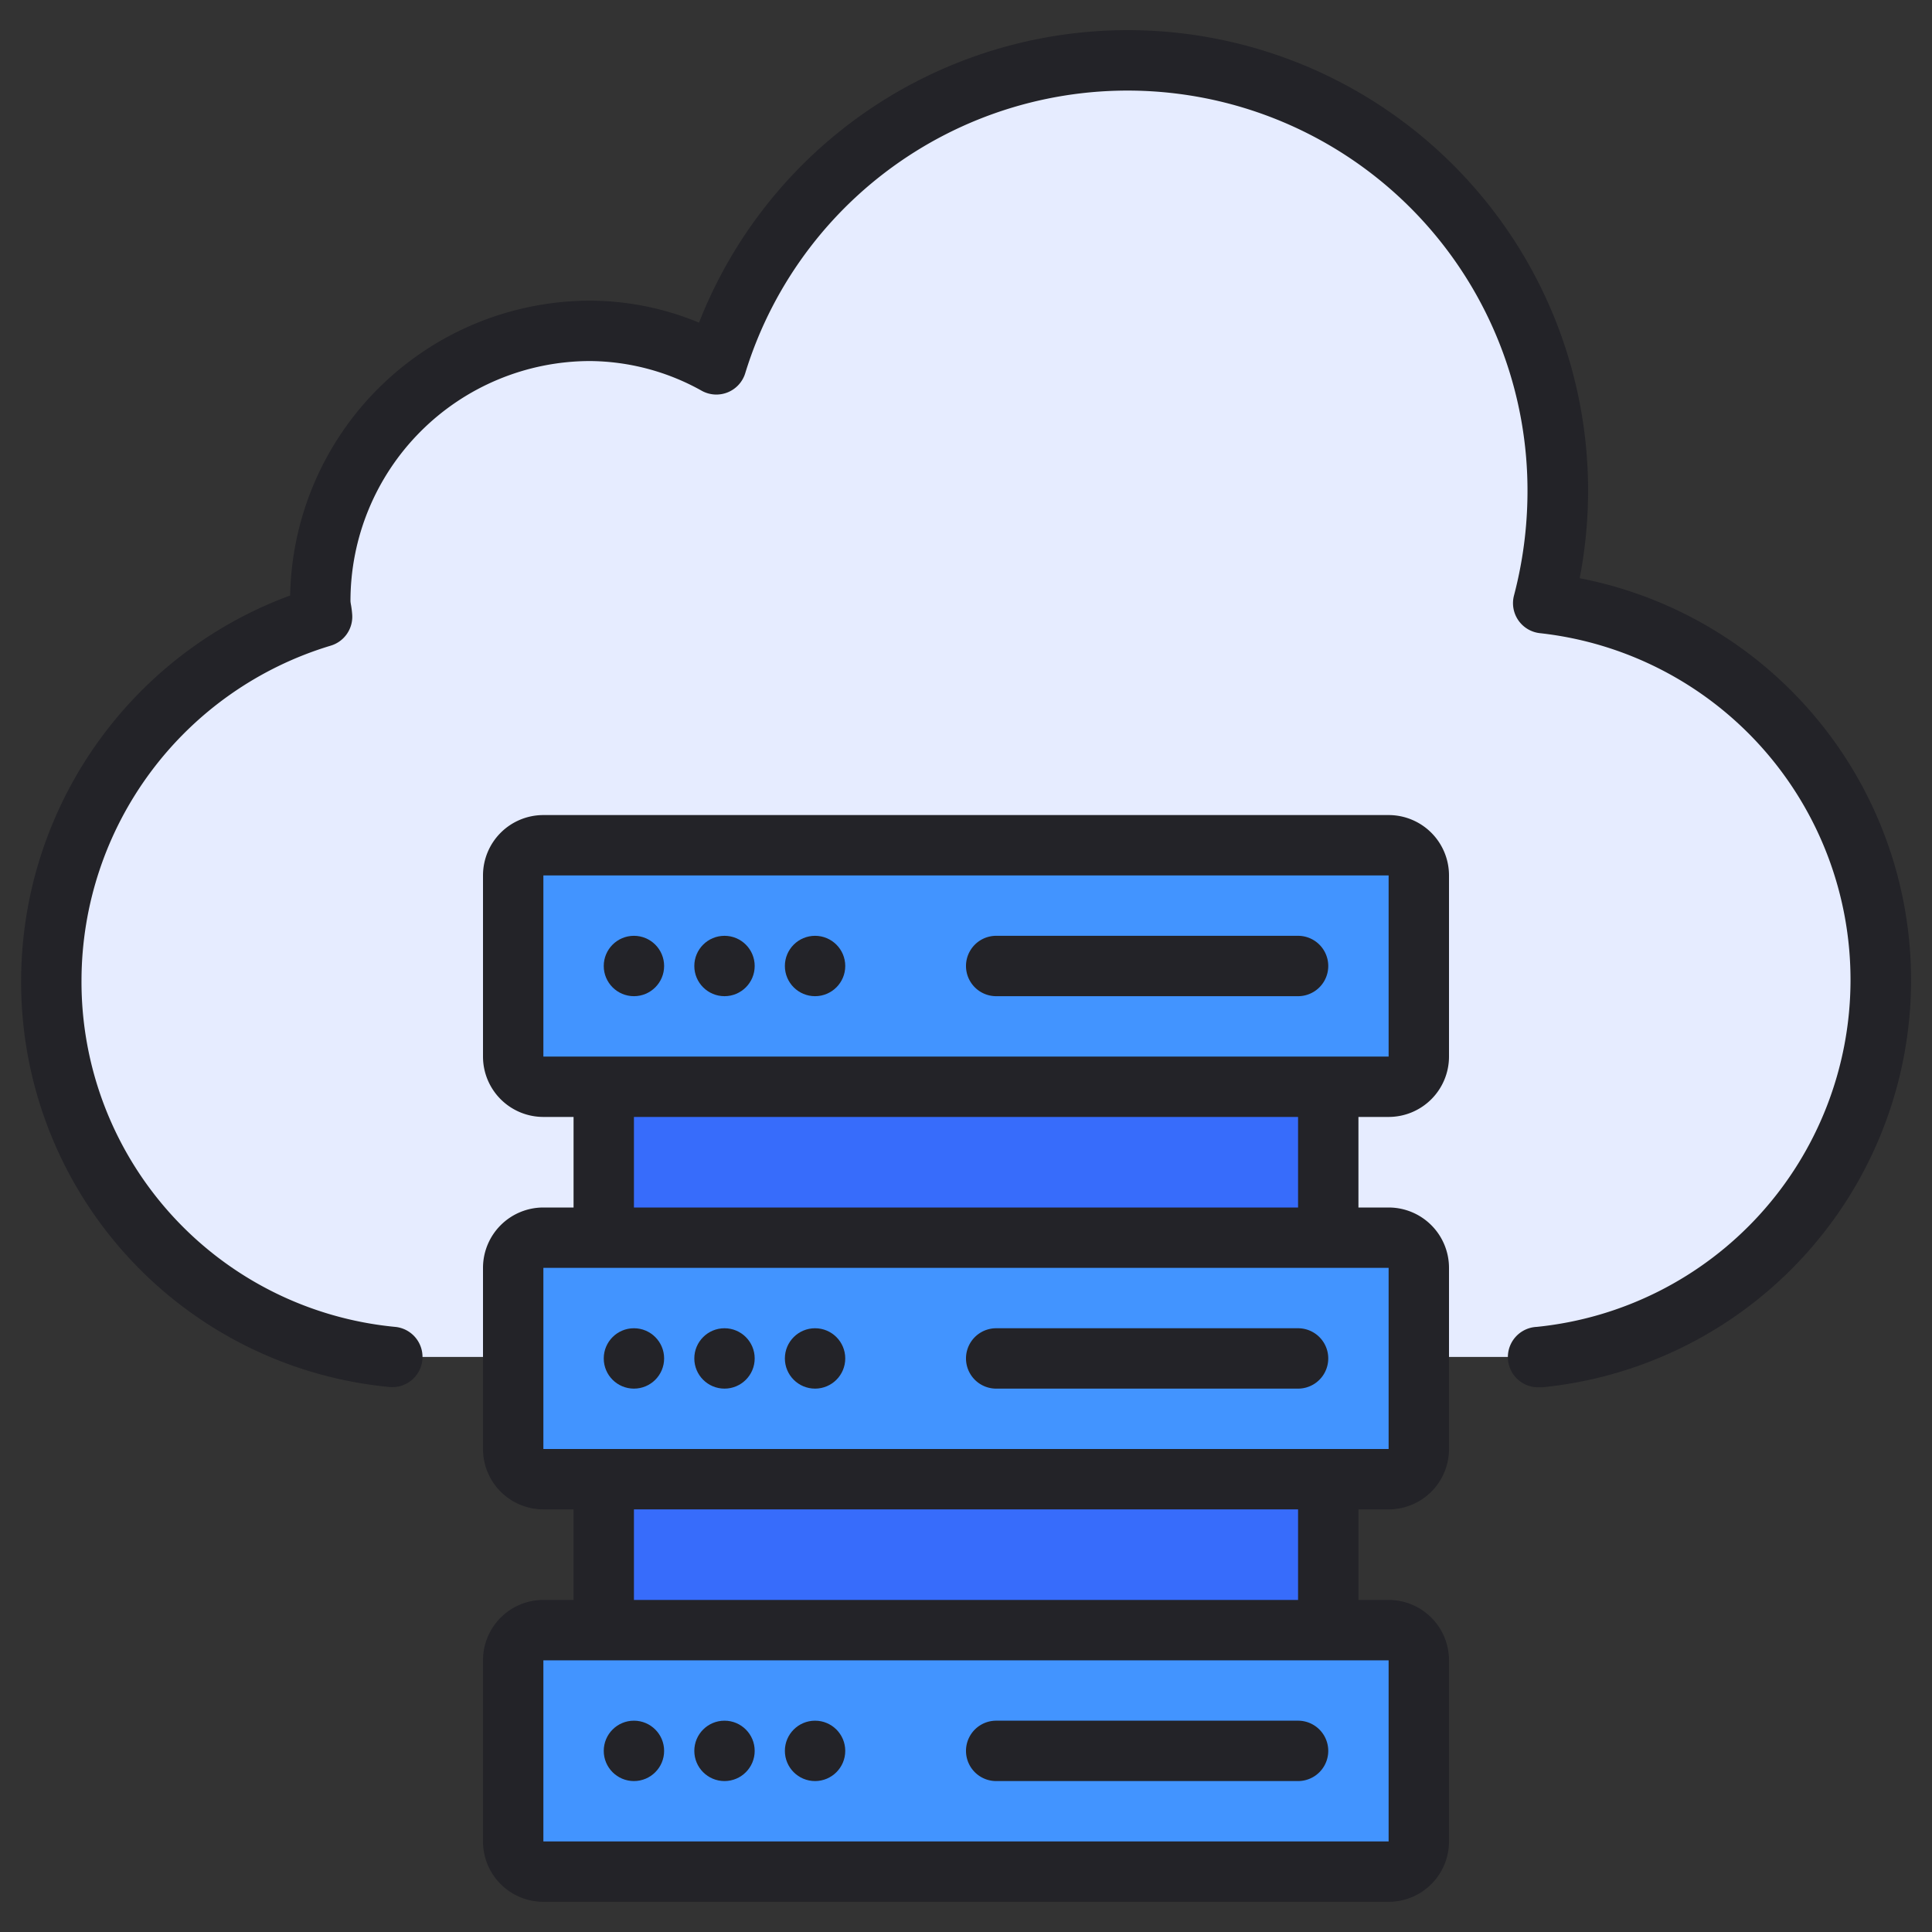
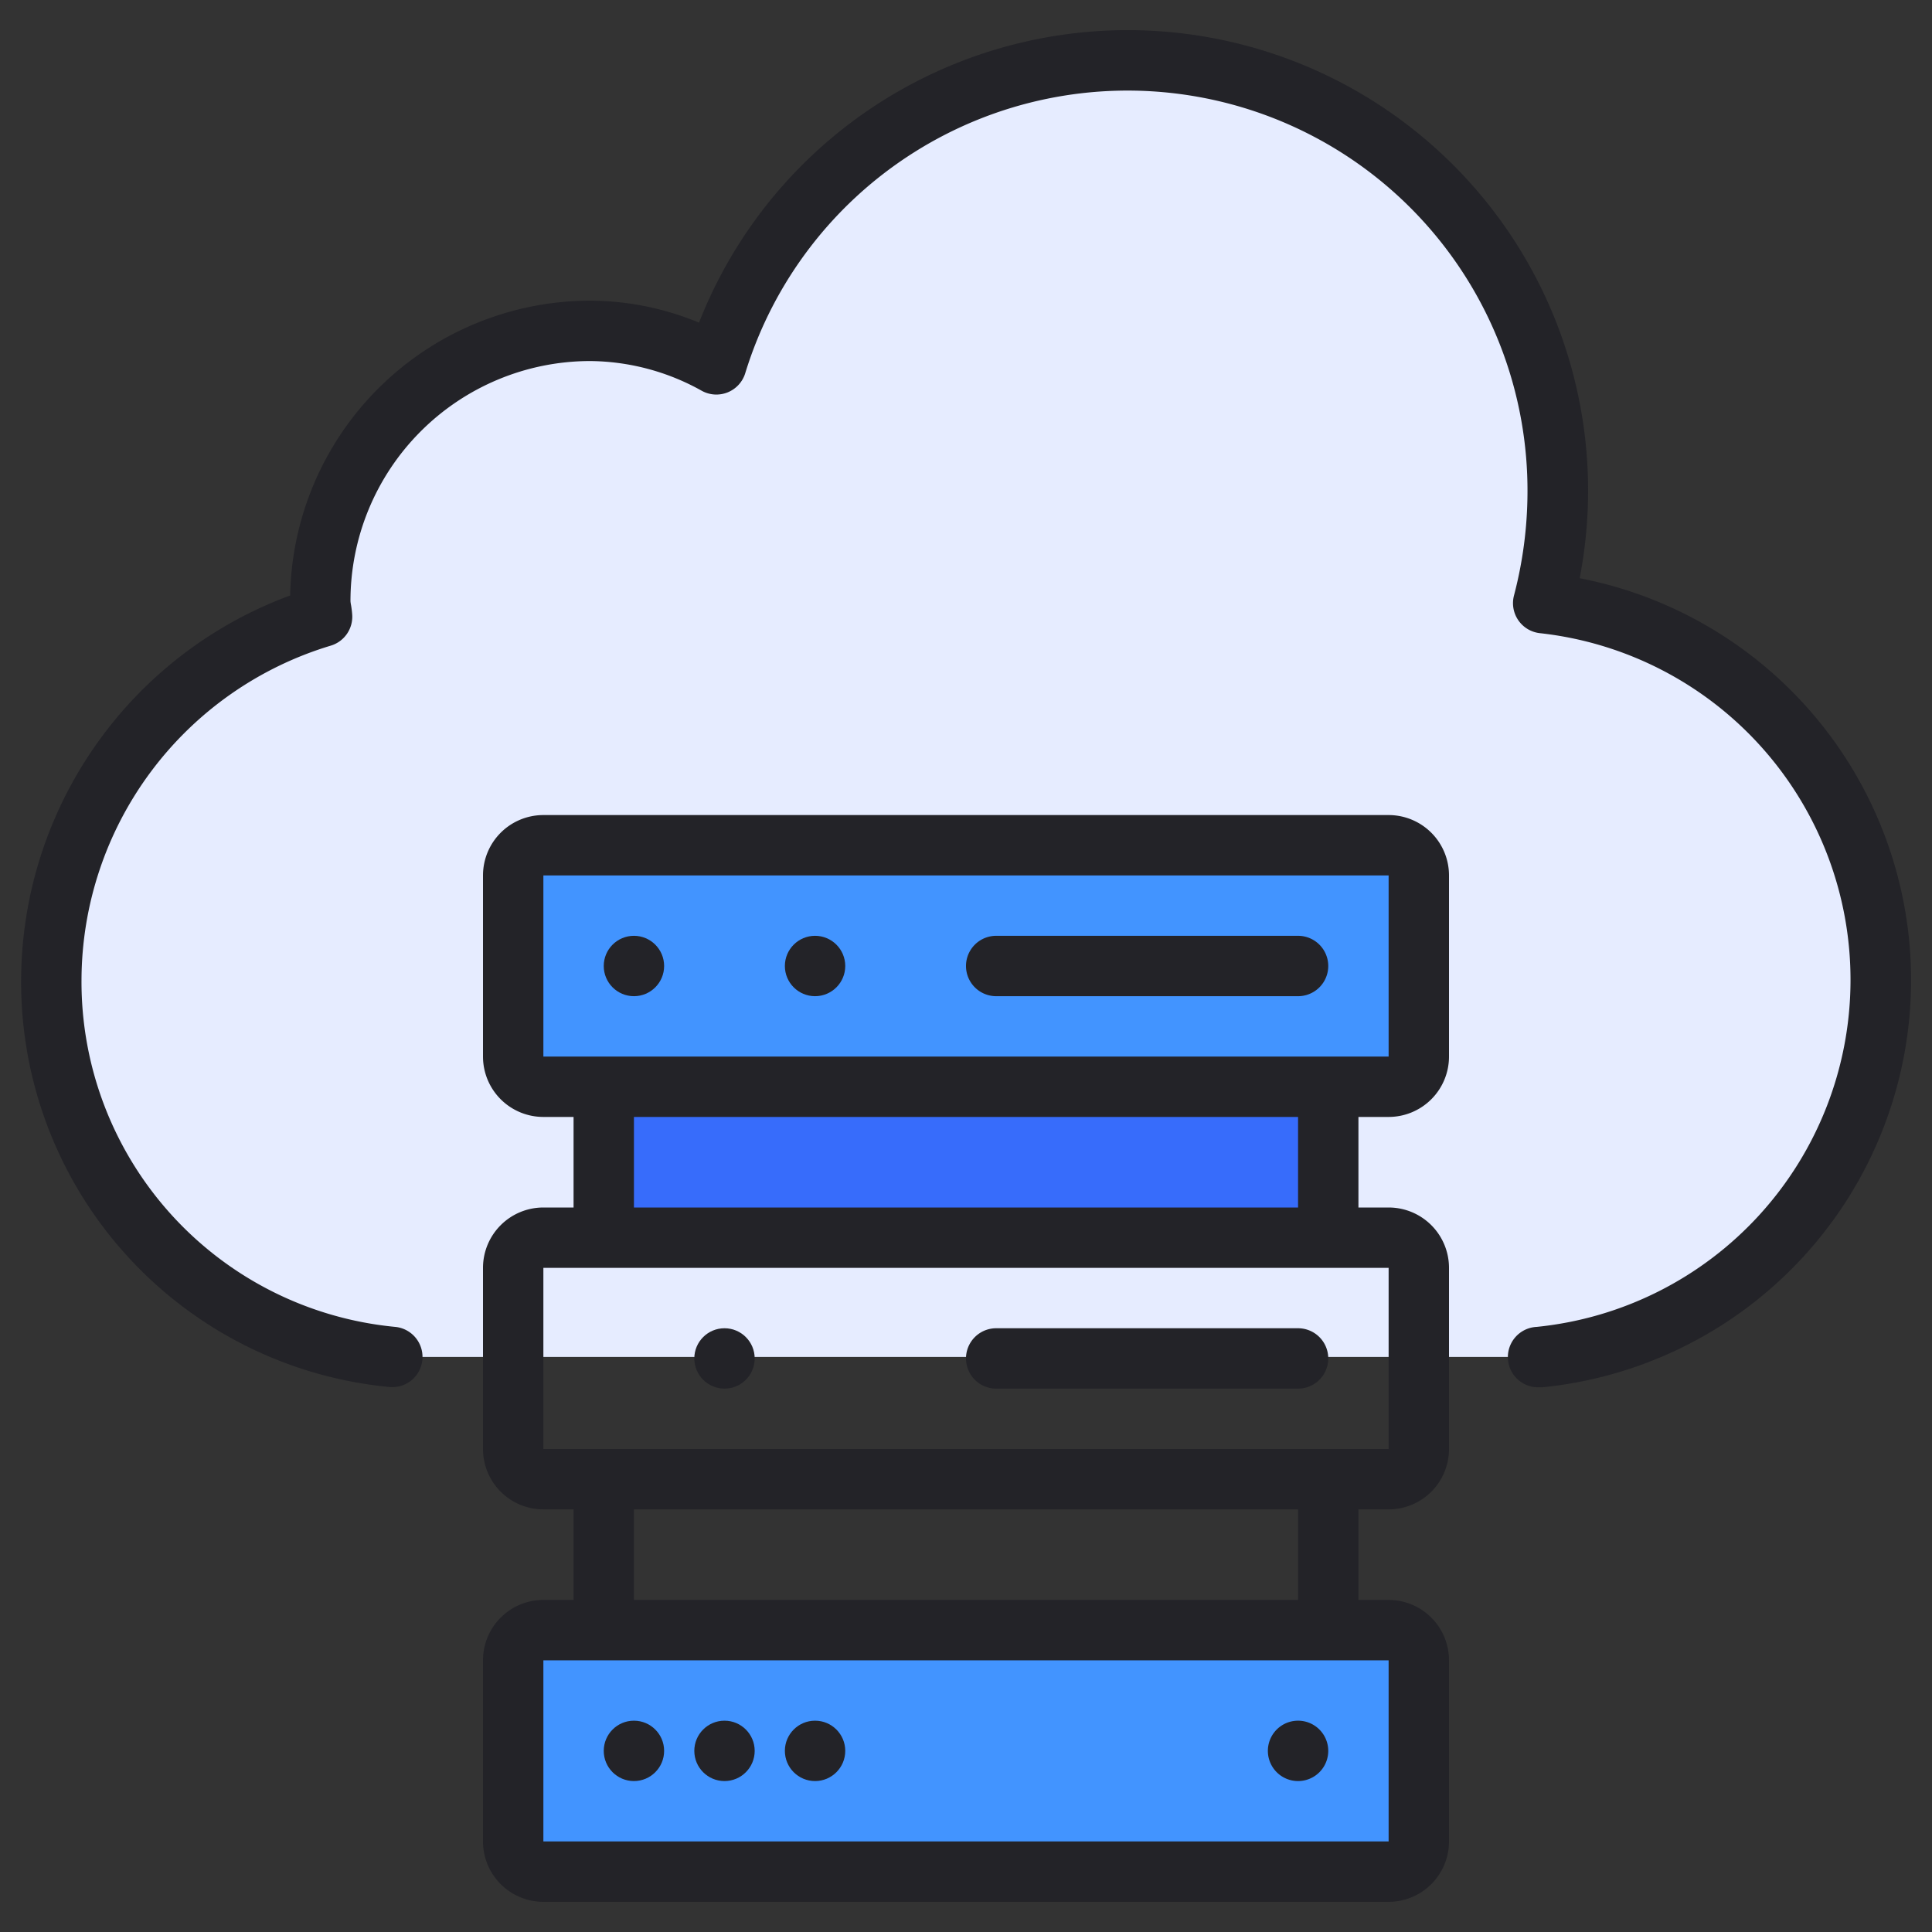
<svg xmlns="http://www.w3.org/2000/svg" viewBox="0 0 64 64">
  <rect x="0" y="0" width="64" height="64" fill="#333333" stroke="none" />
  <title>Artboard-9</title>
  <g id="Cloud_server" data-name="Cloud server">
    <path d="M13,44.95A12.553,12.553,0,0,1,9.954,20.666l.645-.234.013-.687A8.984,8.984,0,0,1,19.53,10.96a8.484,8.484,0,0,1,3.245.652l.941.387.371-.947a14.256,14.256,0,0,1,27.261,7.91l-.186.983.983.185A12.558,12.558,0,0,1,51,44.95Z" style="fill:#e6ecff" />
    <rect x="20" y="36" width="24" height="5" style="fill:#376cfb" />
-     <rect x="20" y="49" width="24" height="5" style="fill:#376cfb" />
    <rect x="17" y="28" width="30" height="8" rx="1" ry="1" style="fill:#4294ff" />
-     <rect x="17" y="41" width="30" height="8" rx="1" ry="1" style="fill:#4294ff" />
    <rect x="17" y="54" width="30" height="8" rx="1" ry="1" style="fill:#4294ff" />
    <path d="M52.33,19.147a15.251,15.251,0,0,0-29.174-8.459A9.458,9.458,0,0,0,19.53,9.96a9.951,9.951,0,0,0-9.918,9.766A13.622,13.622,0,0,0,.7,32.46,13.474,13.474,0,0,0,12.9,45.946a1,1,0,0,0,.192-1.991A11.482,11.482,0,0,1,2.7,32.46a11.6,11.6,0,0,1,8.253-11.071,1,1,0,0,0,.715-1.016,3.112,3.112,0,0,0-.04-.331,1.125,1.125,0,0,1-.018-.122,7.949,7.949,0,0,1,7.92-7.96,7.686,7.686,0,0,1,3.72.987,1,1,0,0,0,1.436-.581A13.248,13.248,0,0,1,50.6,16.33a13.622,13.622,0,0,1-.448,3.4,1,1,0,0,0,.864,1.245,11.554,11.554,0,0,1-.112,22.98,1,1,0,0,0,.095,2c.032,0,.064,0,.1,0a13.558,13.558,0,0,0,1.234-26.8Z" style="fill:#232328" />
-     <circle cx="24" cy="32" r="1" style="fill:#232328" />
    <circle cx="21" cy="32" r="1" style="fill:#232328" />
    <circle cx="27" cy="32" r="1" style="fill:#232328" />
    <path d="M33,33H43a1,1,0,0,0,0-2H33a1,1,0,0,0,0,2Z" style="fill:#232328" />
    <path d="M46,27H18a2,2,0,0,0-2,2v6a2,2,0,0,0,2,2h1v3H18a2,2,0,0,0-2,2v6a2,2,0,0,0,2,2h1v3H18a2,2,0,0,0-2,2v6a2,2,0,0,0,2,2H46a2,2,0,0,0,2-2V55a2,2,0,0,0-2-2H45V50h1a2,2,0,0,0,2-2V42a2,2,0,0,0-2-2H45V37h1a2,2,0,0,0,2-2V29A2,2,0,0,0,46,27Zm0,34H18V55H46Zm-3-8H21V50H43Zm3-5H18V42H46Zm-3-8H21V37H43Zm3-5H18V29H46Z" style="fill:#232328" />
    <circle cx="24" cy="45" r="1" style="fill:#232328" />
-     <circle cx="21" cy="45" r="1" style="fill:#232328" />
-     <circle cx="27" cy="45" r="1" style="fill:#232328" />
    <path d="M43,44H33a1,1,0,0,0,0,2H43a1,1,0,0,0,0-2Z" style="fill:#232328" />
    <circle cx="24" cy="58" r="1" style="fill:#232328" />
    <circle cx="21" cy="58" r="1" style="fill:#232328" />
    <circle cx="27" cy="58" r="1" style="fill:#232328" />
-     <path d="M43,57H33a1,1,0,0,0,0,2H43a1,1,0,0,0,0-2Z" style="fill:#232328" />
+     <path d="M43,57a1,1,0,0,0,0,2H43a1,1,0,0,0,0-2Z" style="fill:#232328" />
  </g>
</svg>